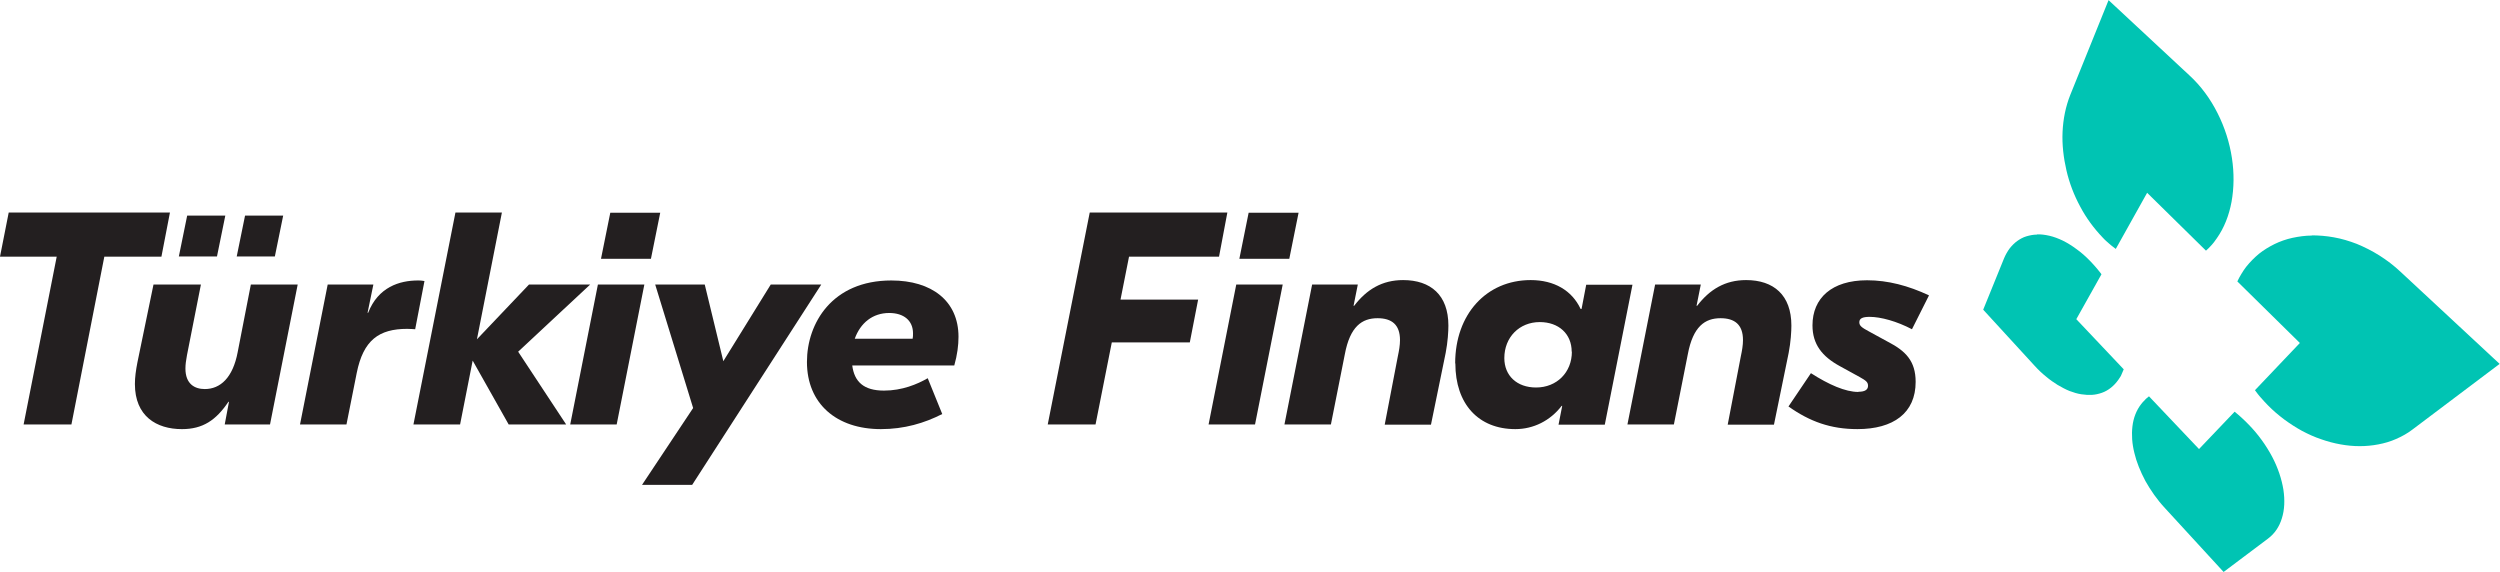
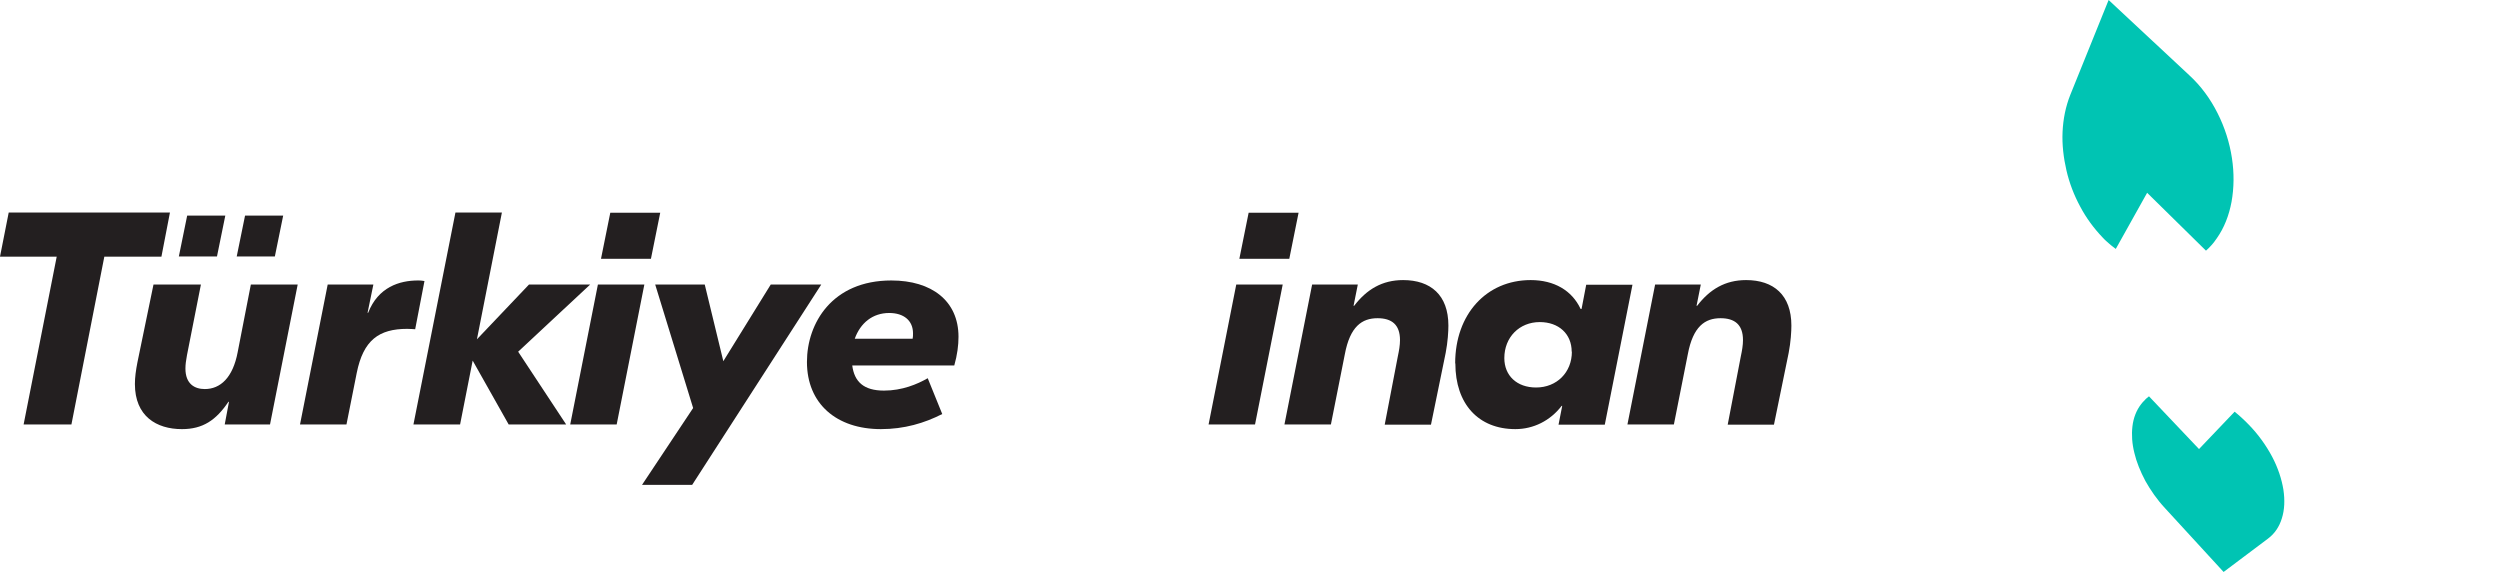
<svg xmlns="http://www.w3.org/2000/svg" id="katman_2" data-name="katman 2" viewBox="0 0 129.16 29.55">
  <defs>
    <style>
      .cls-1 {
        fill: #00c4b3;
      }

      .cls-2 {
        fill: #231f20;
      }
    </style>
  </defs>
  <g id="katman_1" data-name="katman 1">
    <g>
      <path class="cls-1" d="M111.02,20.48s-.08,.06-.11,.09c-.04,.03-.07,.06-.1,.1-.03,.03-.07,.07-.1,.1-.03,.04-.06,.07-.09,.11-.25,.32-.4,.72-.45,1.15-.05,.43-.02,.89,.1,1.37,.11,.47,.31,.96,.57,1.45,.27,.48,.6,.96,1.01,1.4l3.03,3.3,2.29-1.72c.35-.26,.59-.62,.72-1.05,.14-.44,.16-.94,.08-1.48-.09-.55-.28-1.13-.58-1.7-.31-.58-.71-1.15-1.22-1.67-.06-.06-.12-.12-.18-.18-.06-.06-.12-.11-.18-.17-.06-.05-.12-.11-.18-.16-.06-.05-.12-.1-.18-.15l-1.84,1.93-2.59-2.73Z" />
-       <path class="cls-1" d="M108.94,0l-1.98,4.9c-.24,.6-.37,1.25-.4,1.92-.03,.65,.05,1.33,.2,1.98,.15,.65,.39,1.28,.71,1.87,.31,.59,.71,1.13,1.17,1.61,.05,.06,.11,.11,.16,.16,.05,.05,.11,.1,.17,.15,.06,.05,.11,.1,.17,.14,.06,.05,.11,.09,.17,.13l1.62-2.9,3.04,2.99s.1-.09,.15-.14c.05-.05,.1-.1,.14-.15,.05-.05,.09-.11,.14-.17,.04-.06,.09-.12,.13-.18,.38-.54,.63-1.18,.76-1.88,.13-.72,.14-1.49,.02-2.27-.12-.79-.37-1.58-.74-2.31-.37-.74-.86-1.41-1.46-1.96l-4.17-3.88Z" />
-       <path class="cls-1" d="M105.24,12.12c-.19,0-.38,.04-.55,.09-.17,.05-.33,.14-.47,.24-.14,.1-.27,.23-.39,.38-.11,.15-.21,.32-.29,.51l-1.08,2.66,2.65,2.89c.19,.21,.39,.4,.59,.56,.2,.17,.4,.31,.61,.44,.21,.12,.41,.23,.61,.31,.21,.08,.41,.14,.61,.17,.19,.03,.38,.04,.55,.03,.18-.01,.35-.05,.52-.11,.17-.06,.32-.15,.46-.26,.14-.11,.27-.25,.39-.42,.03-.04,.05-.08,.08-.12,.03-.04,.05-.08,.07-.13,.02-.04,.04-.09,.06-.14s.04-.09,.06-.14l-2.45-2.59,1.3-2.32c-.04-.06-.09-.12-.14-.18-.05-.06-.09-.12-.14-.17-.05-.06-.1-.11-.15-.17-.05-.06-.1-.11-.15-.16-.23-.24-.47-.45-.71-.62-.24-.18-.47-.32-.71-.44-.23-.11-.47-.2-.69-.25-.22-.05-.44-.08-.64-.07" />
-       <path class="cls-1" d="M119.45,12.17c-.35,0-.69,.05-1.02,.12-.32,.07-.63,.18-.92,.32-.28,.14-.55,.3-.8,.5-.24,.2-.46,.42-.66,.67-.04,.06-.09,.12-.13,.18-.04,.06-.08,.12-.12,.19-.04,.06-.07,.13-.11,.19-.03,.06-.07,.13-.1,.2l3.23,3.18-2.32,2.44c.05,.07,.1,.13,.15,.2,.05,.07,.11,.13,.16,.19,.06,.06,.11,.13,.17,.19,.06,.06,.12,.12,.18,.19,.27,.28,.56,.52,.85,.74,.3,.22,.61,.42,.92,.59,.32,.17,.65,.32,.98,.43,.34,.12,.68,.21,1.02,.27,.33,.06,.65,.09,.98,.09,.33,0,.65-.03,.96-.09,.32-.06,.63-.15,.92-.28,.3-.13,.59-.29,.85-.49l4.5-3.39-5.11-4.75c-.35-.33-.72-.61-1.1-.85-.38-.24-.78-.44-1.17-.6-.39-.15-.79-.27-1.19-.34-.39-.07-.77-.1-1.15-.1" />
+       <path class="cls-1" d="M108.94,0l-1.98,4.9c-.24,.6-.37,1.25-.4,1.92-.03,.65,.05,1.33,.2,1.98,.15,.65,.39,1.28,.71,1.87,.31,.59,.71,1.13,1.17,1.61,.05,.06,.11,.11,.16,.16,.05,.05,.11,.1,.17,.15,.06,.05,.11,.1,.17,.14,.06,.05,.11,.09,.17,.13l1.62-2.9,3.04,2.99s.1-.09,.15-.14c.05-.05,.1-.1,.14-.15,.05-.05,.09-.11,.14-.17,.04-.06,.09-.12,.13-.18,.38-.54,.63-1.18,.76-1.88,.13-.72,.14-1.49,.02-2.27-.12-.79-.37-1.58-.74-2.31-.37-.74-.86-1.41-1.46-1.96Z" />
      <polygon class="cls-2" points="8.34 13.26 5.39 13.26 3.69 21.93 1.22 21.93 2.93 13.26 0 13.26 .45 10.98 8.78 10.98 8.34 13.26" />
      <path class="cls-2" d="M6.97,19.83c0-.34,.05-.7,.13-1.11l.83-4.02h2.45l-.72,3.65c-.05,.27-.08,.48-.08,.69,0,.8,.48,1.06,1,1.06,.8,0,1.45-.58,1.7-1.91l.68-3.49h2.42l-1.43,7.23h-2.34l.22-1.17h-.03c-.64,.95-1.32,1.41-2.4,1.41-1.32,0-2.43-.67-2.43-2.33m2.7-8.7h1.97l-.43,2.11h-1.97l.43-2.11Zm2.99,0h1.97l-.43,2.11h-1.97l.43-2.11Z" />
      <path class="cls-2" d="M16.94,14.7h2.35l-.3,1.46h.03c.52-1.33,1.62-1.67,2.58-1.67,.19,0,.24,.02,.33,.03l-.48,2.49c-.08,0-.17-.02-.41-.02-1.46,0-2.27,.58-2.61,2.28l-.53,2.66h-2.4l1.43-7.23Z" />
      <polygon class="cls-2" points="26.77 18.17 29.25 21.93 26.28 21.93 24.42 18.63 23.77 21.93 21.36 21.93 23.53 10.98 25.93 10.98 24.64 17.53 27.33 14.7 30.49 14.7 26.77 18.17" />
      <path class="cls-2" d="M30.89,14.7h2.4l-1.43,7.23h-2.4l1.43-7.23Zm2.74-1.33h-2.58l.48-2.38h2.58l-.48,2.38Z" />
      <polygon class="cls-2" points="42.43 14.7 35.76 25.05 33.17 25.05 35.81 21.08 33.85 14.7 36.41 14.7 37.37 18.66 39.82 14.7 42.43 14.7" />
      <path class="cls-2" d="M49.3,18.88h-5.27c.11,.85,.6,1.3,1.64,1.3,.94,0,1.72-.33,2.26-.64l.75,1.85c-.92,.47-1.96,.78-3.17,.78-2.29,0-3.82-1.31-3.82-3.47,0-2,1.3-4.21,4.36-4.21,2.08,0,3.47,1.05,3.47,2.91,0,.44-.06,.92-.22,1.49m-2.13-1.67c0-.66-.48-1.05-1.23-1.05-.86,0-1.49,.52-1.78,1.33h2.99c.02-.09,.02-.17,.02-.28" />
-       <polygon class="cls-2" points="58.33 13.26 57.89 15.48 61.9 15.48 61.47 17.69 57.44 17.69 56.6 21.93 54.13 21.93 56.3 10.98 63.41 10.98 62.98 13.26 58.33 13.26" />
      <path class="cls-2" d="M63.87,14.7h2.4l-1.43,7.23h-2.4l1.43-7.23Zm2.74-1.33h-2.58l.48-2.38h2.58l-.48,2.38Z" />
      <path class="cls-2" d="M67.8,14.7h2.35l-.22,1.1h.03c.65-.85,1.45-1.33,2.53-1.33,1.42,0,2.34,.77,2.34,2.35,0,.3-.03,.84-.14,1.41l-.76,3.71h-2.39l.68-3.54c.06-.28,.11-.56,.11-.83,0-.8-.43-1.13-1.16-1.13-.8,0-1.42,.42-1.69,1.86l-.72,3.63h-2.4l1.43-7.23Z" />
      <path class="cls-2" d="M75.18,18.77c0-2.53,1.61-4.3,3.9-4.3,1.21,0,2.13,.53,2.58,1.49h.05l.24-1.25h2.39l-1.43,7.23h-2.39l.19-.97h-.03c-.59,.77-1.46,1.2-2.39,1.2-1.91,0-3.1-1.3-3.1-3.39m6.01-.61c0-.92-.67-1.53-1.65-1.53-1.05,0-1.83,.78-1.83,1.86,0,.91,.65,1.52,1.64,1.52,1.07,0,1.85-.78,1.85-1.85" />
      <path class="cls-2" d="M85.52,14.7h2.35l-.22,1.1h.03c.65-.85,1.45-1.33,2.53-1.33,1.42,0,2.34,.77,2.34,2.35,0,.3-.03,.84-.14,1.41l-.76,3.71h-2.39l.68-3.54c.06-.28,.11-.56,.11-.83,0-.8-.43-1.13-1.16-1.13-.8,0-1.42,.42-1.69,1.86l-.72,3.63h-2.4l1.43-7.23Z" />
-       <path class="cls-2" d="M96.02,20.24c.35,0,.49-.12,.49-.31s-.11-.27-.43-.45l-1.02-.56c-.92-.5-1.42-1.13-1.42-2.11,0-1.41,1-2.33,2.82-2.33,1.08,0,2.13,.28,3.2,.78l-.88,1.75c-.78-.41-1.61-.64-2.19-.64-.38,0-.53,.09-.53,.28s.14,.28,.51,.48l.97,.53c.91,.47,1.43,.99,1.43,2.07,0,1.61-1.15,2.44-3.01,2.44-1.38,0-2.46-.39-3.56-1.17l1.16-1.72c.92,.59,1.78,.97,2.45,.97" />
    </g>
  </g>
</svg>